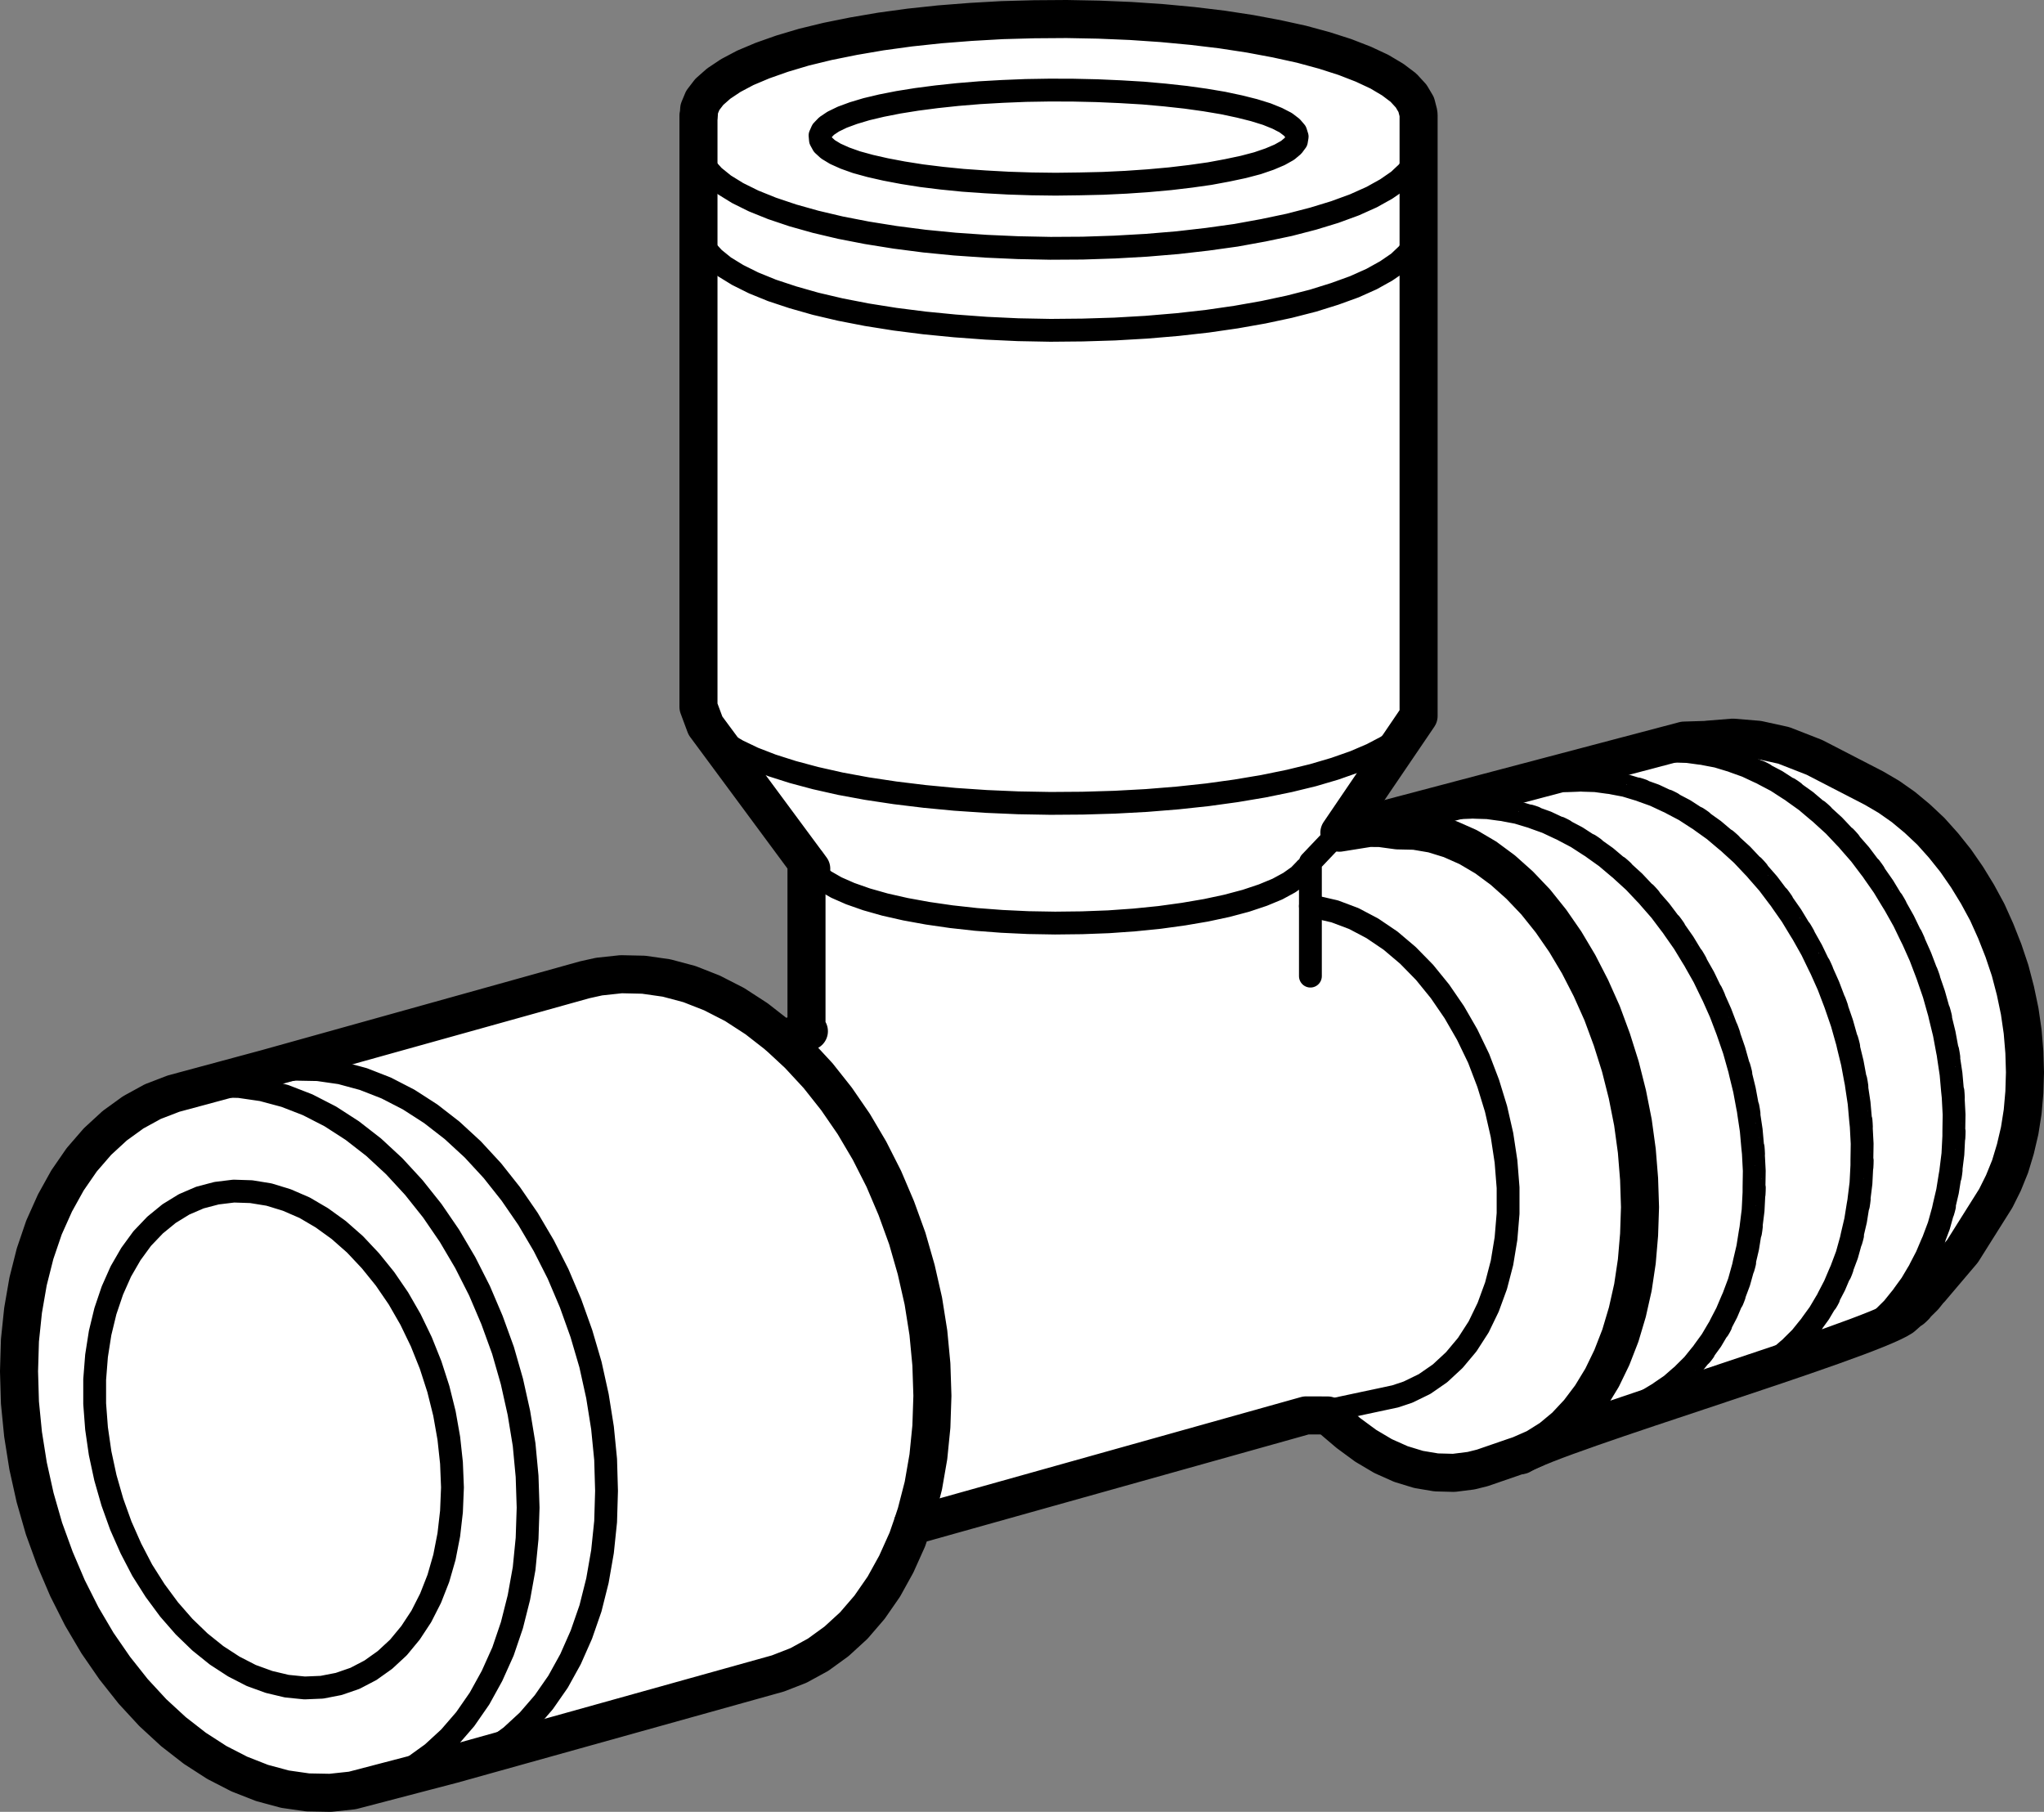
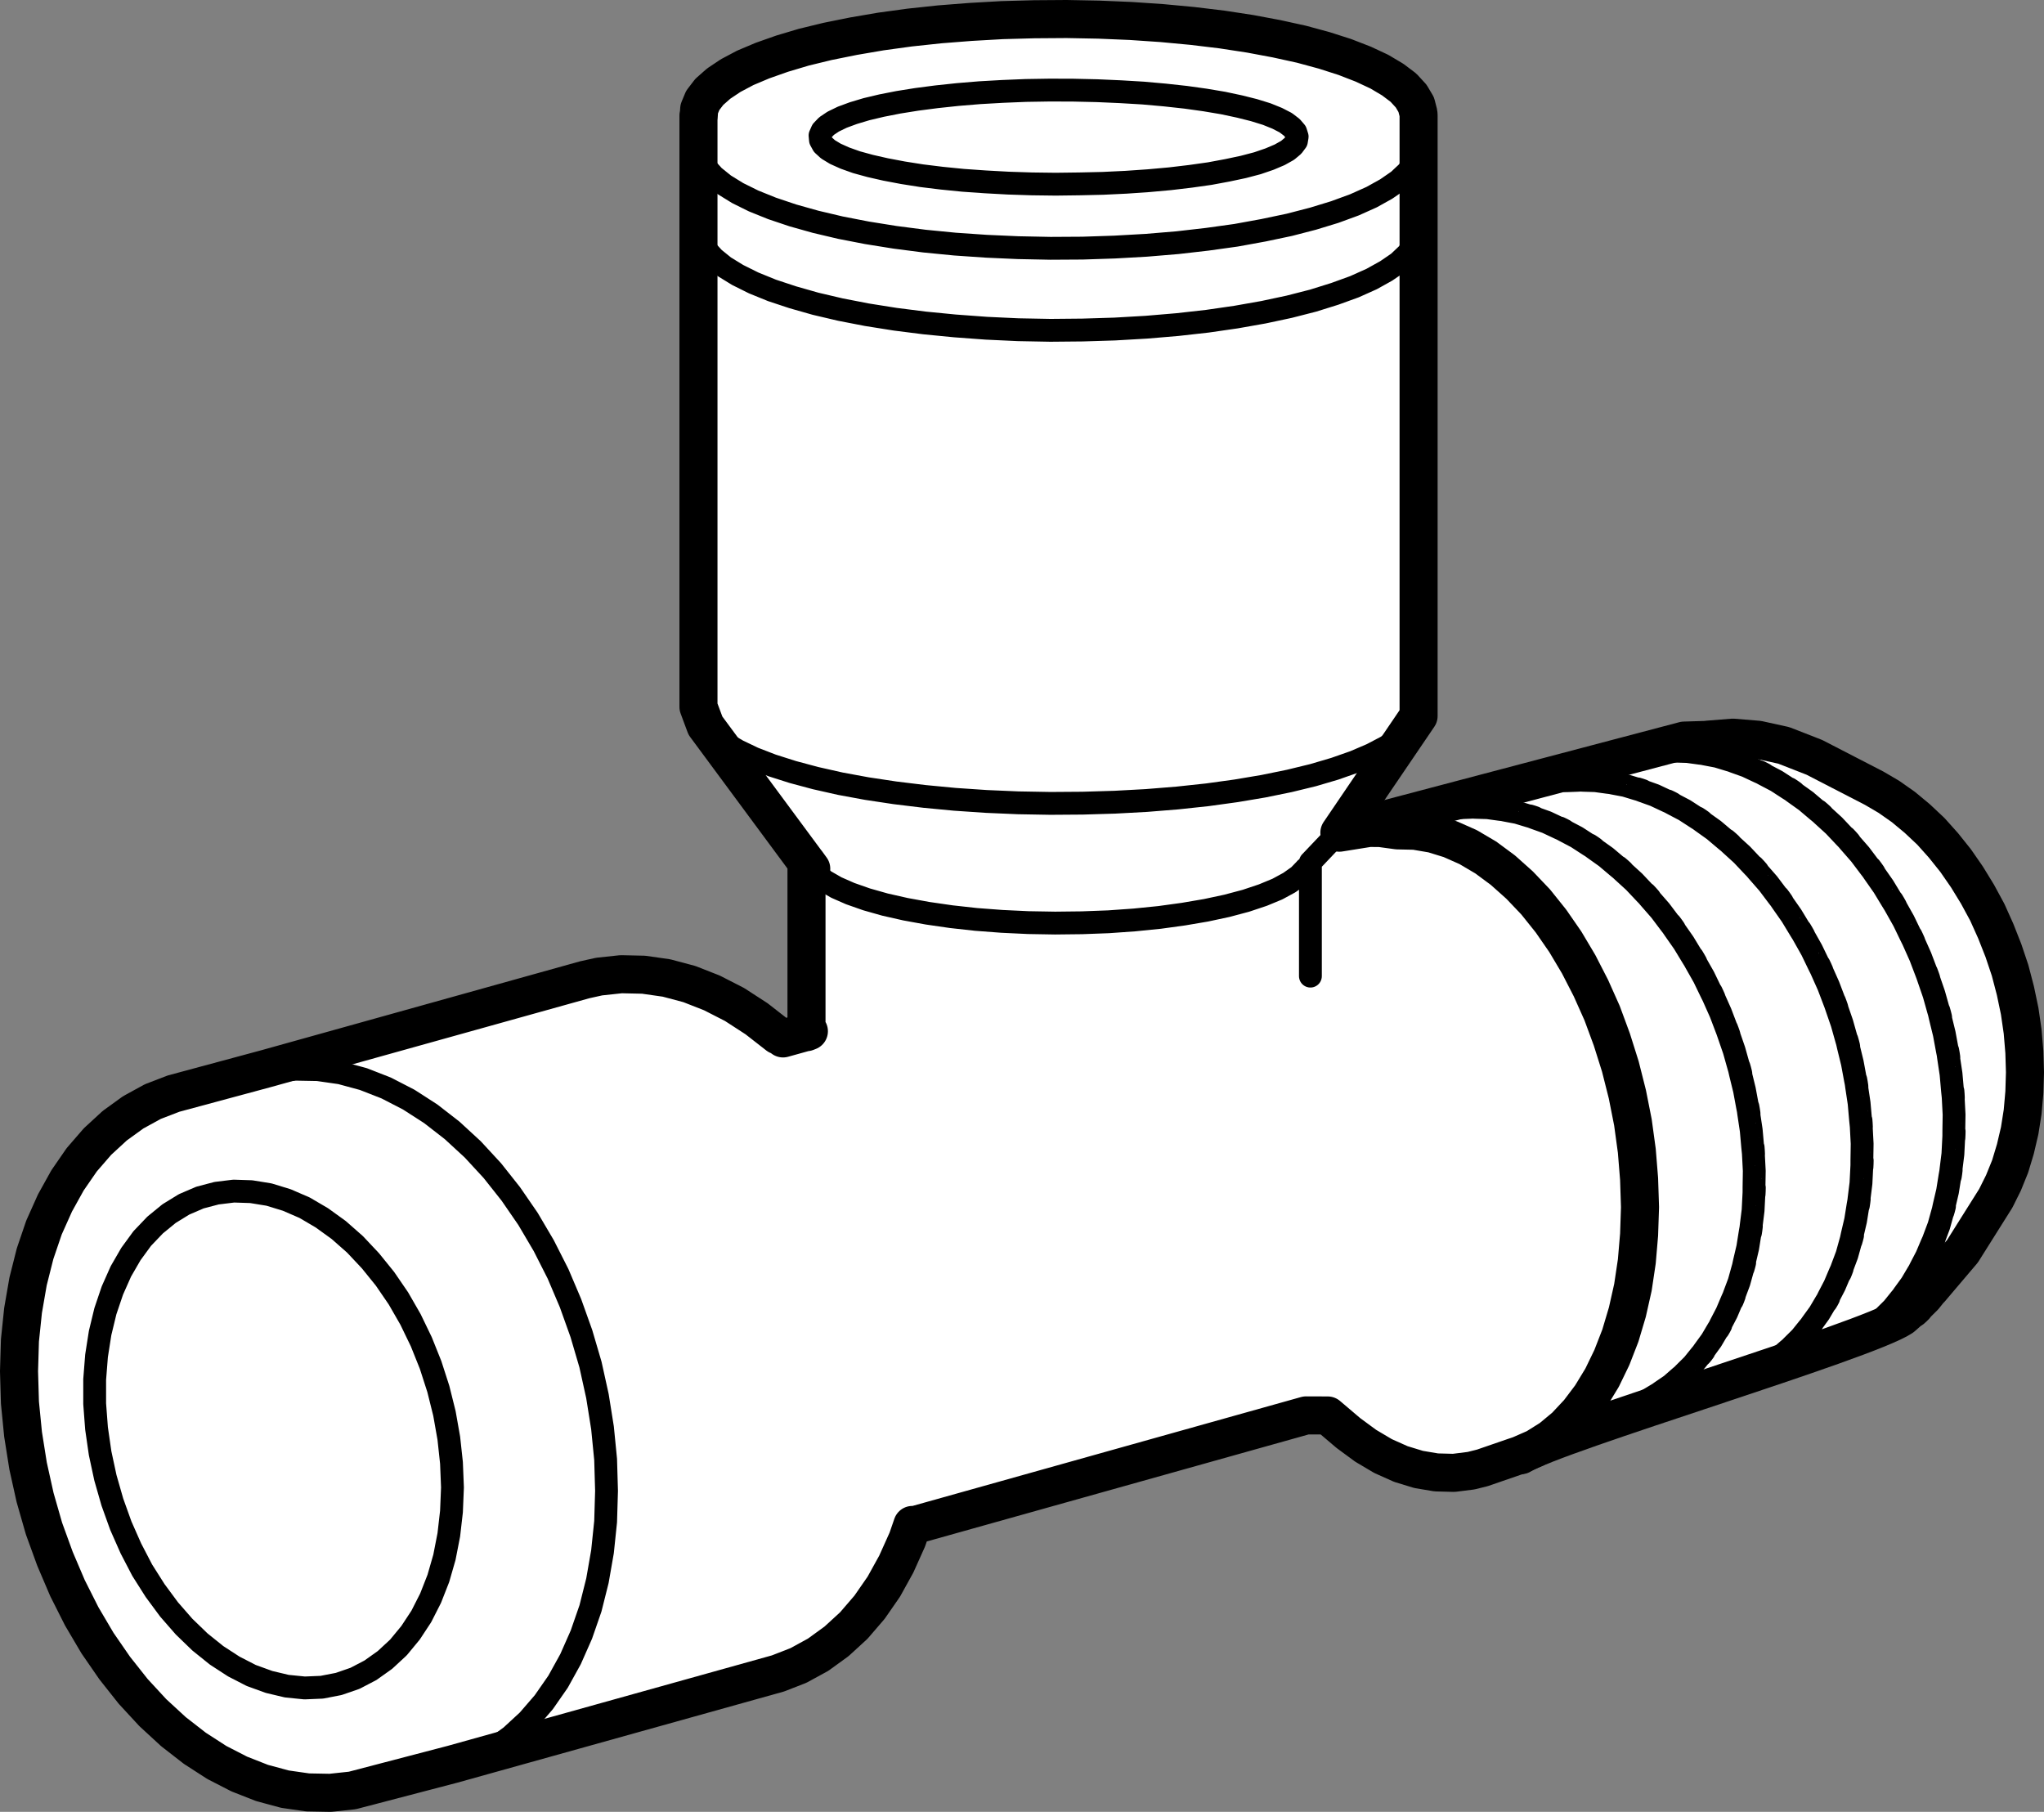
<svg xmlns="http://www.w3.org/2000/svg" version="1.1" id="image" x="0px" y="0px" width="53.717px" height="47.611px" viewBox="0 0 53.717 47.611" enable-background="new 0 0 53.717 47.611" xml:space="preserve">
  <rect x="0" y="0" width="53.717" height="47.611" fill="#808080" stroke="none" />
  <path fill="#FFFFFF" stroke="#000000" stroke-linecap="round" stroke-linejoin="round" stroke-miterlimit="500" d="M39.973,38.238  c0.971-0.596,9.062-2.99,10.012-3.627c0.877-0.779-0.27,0.295,0.578-0.537c0.752-0.936,0.141-0.187,0.141-0.187  l0.029-0.016l0.842-0.992l0.875-1.391l0.201-0.404l0.176-0.434l0.138-0.457l0.113-0.482l0.078-0.494l0.045-0.512  l0.016-0.527l-0.016-0.531l-0.045-0.539l-0.078-0.537l-0.113-0.539L52.826,25.5l-0.176-0.524l-0.201-0.51  l-0.222-0.494l-0.258-0.476l-0.275-0.449l-0.299-0.432l-0.32-0.4l-0.332-0.371l-0.358-0.336l-0.365-0.303  l-0.379-0.266l-0.389-0.228l-1.57-0.81l-0.804-0.314l-0.674-0.148l-0.664-0.055l-0.66,0.053l-0.031,0.006  l-0.59,0.018l-8.934,2.358" />
  <path fill="#FFFFFF" stroke="#000000" stroke-linecap="round" stroke-linejoin="round" stroke-miterlimit="500" d="M48.824,35.254" />
  <path fill="none" stroke="#000000" stroke-width="0.6" stroke-linecap="round" stroke-linejoin="round" stroke-miterlimit="500" d="  M44.246,26.271" />
  <path fill="none" stroke="#000000" stroke-width="0.6" stroke-linecap="round" stroke-linejoin="round" stroke-miterlimit="500" d="  M44.858,31.318" />
  <path fill="none" stroke="#000000" stroke-width="0.6" stroke-linecap="round" stroke-linejoin="round" stroke-miterlimit="500" d="  M43.572,19.75c1.166-0.037-0.402-0.031,0.775-0.002c1.168,0.166-0.385-0.09,0.783,0.127  c1.16,0.358-0.392-0.154,0.77,0.256c1.184,0.562-0.385-0.219,0.789,0.392c1.162,0.76-0.379-0.289,0.77,0.524  c1.117,0.951-0.36-0.348,0.738,0.646c1.043,1.113-0.328-0.396,0.688,0.758c0.934,1.248-0.293-0.442,0.613,0.844  c0.812,1.348-0.25-0.467,0.531,0.904c0.674,1.404-0.201-0.478,0.44,0.941c0.551,1.469-0.162-0.494,0.356,0.984  c0.432,1.551-0.115-0.52,0.271,1.039c0.291,1.594-0.066-0.535,0.178,1.058c0.137,1.604-0.012-0.525,0.08,1.068  c-0.029,1.563,0.039-0.51-0.031,1.037c-0.188,1.484,0.088-0.482-0.141,0.978c-0.328,1.375,0.141-0.436-0.228,0.906  c-0.465,1.228,0.176-0.387-0.324,0.805c-0.582,1.105,0.221-0.336-0.402,0.726c-0.719,0.98,0.262-0.299-0.488,0.639  c-0.844,0.828,0.301-0.24-0.574,0.533c-0.953,0.642,0.334-0.18-0.638,0.412c-1.035,0.453,0.359-0.092-0.696,0.274  c-0.129,0.023,0.039-0.006-0.086,0.016" />
  <path fill="none" stroke="#000000" stroke-width="0.6" stroke-linecap="round" stroke-linejoin="round" stroke-miterlimit="500" d="  M41.156,20.516c1.166-0.037-0.402-0.031,0.775-0.002c1.168,0.166-0.385-0.09,0.783,0.127  c1.16,0.358-0.392-0.154,0.77,0.256c1.184,0.562-0.385-0.219,0.789,0.392c1.162,0.76-0.379-0.289,0.77,0.524  c1.117,0.951-0.36-0.348,0.738,0.646c1.043,1.113-0.328-0.396,0.688,0.758c0.934,1.248-0.293-0.442,0.613,0.844  c0.812,1.348-0.25-0.467,0.531,0.904c0.674,1.404-0.201-0.478,0.44,0.941c0.551,1.469-0.162-0.494,0.356,0.984  c0.432,1.551-0.115-0.52,0.271,1.039c0.291,1.594-0.066-0.535,0.178,1.058c0.136,1.604-0.012-0.525,0.08,1.068  c-0.029,1.563,0.039-0.51-0.031,1.037c-0.188,1.484,0.088-0.482-0.141,0.978  c-0.328,1.375,0.141-0.435-0.228,0.906c-0.465,1.228,0.176-0.387-0.324,0.805c-0.582,1.105,0.221-0.336-0.402,0.726  c-0.718,0.98,0.262-0.299-0.488,0.639c-0.844,0.828,0.301-0.24-0.574,0.533c-0.953,0.642,0.334-0.18-0.638,0.412  c-1.035,0.453,0.359-0.092-0.696,0.274c-0.129,0.023,0.039-0.006-0.086,0.016" />
  <path fill="none" stroke="#000000" stroke-width="0.6" stroke-linecap="round" stroke-linejoin="round" stroke-miterlimit="500" d="  M38.32,21.226c1.166-0.037-0.402-0.031,0.775-0.002c1.168,0.166-0.385-0.09,0.783,0.127  c1.16,0.357-0.392-0.154,0.77,0.256C41.832,22.17,40.264,21.388,41.438,22c1.162,0.76-0.379-0.289,0.77,0.523  c1.117,0.951-0.36-0.348,0.738,0.647c1.043,1.113-0.328-0.397,0.688,0.758c0.934,1.248-0.293-0.441,0.613,0.844  c0.813,1.348-0.25-0.467,0.531,0.904c0.674,1.404-0.201-0.478,0.44,0.942c0.551,1.469-0.162-0.494,0.356,0.984  c0.432,1.551-0.115-0.52,0.271,1.039c0.291,1.594-0.066-0.535,0.178,1.059c0.137,1.604-0.012-0.526,0.08,1.068  c-0.029,1.562,0.039-0.51-0.031,1.037c-0.188,1.484,0.088-0.482-0.141,0.979c-0.328,1.375,0.141-0.436-0.228,0.906  c-0.465,1.229,0.176-0.386-0.324,0.805c-0.582,1.106,0.22-0.336-0.402,0.727c-0.719,0.98,0.262-0.299-0.488,0.638  c-0.844,0.828,0.301-0.24-0.574,0.533c-0.953,0.643,0.334-0.18-0.638,0.412c-1.035,0.453,0.359-0.092-0.696,0.274  c-0.129,0.024,0.039-0.006-0.086,0.016" />
  <polyline fill="#FFFFFF" stroke="#000000" stroke-linecap="round" stroke-linejoin="round" stroke-miterlimit="500" points="  20.578,27.287 21.258,27.098 21.195,27.123 21.195,22.656 21.32,22.828 18.539,19.068 18.356,18.576 18.356,6.113   18.356,5.088 18.356,3.035 18.36,3.092 18.375,2.863 18.469,2.638 18.641,2.414 18.887,2.197 19.203,1.986   19.586,1.783 20.039,1.592 20.555,1.41 21.125,1.24 21.75,1.088 22.43,0.951 23.148,0.828 23.906,0.724 24.692,0.64   25.508,0.576 26.336,0.529 27.18,0.506 28.031,0.5 28.875,0.516 29.715,0.551 30.539,0.607 31.34,0.682 32.113,0.775   32.852,0.888 33.547,1.018 34.203,1.162 34.801,1.324 35.344,1.498 35.828,1.686 36.25,1.883 36.602,2.092   36.883,2.304 37.086,2.525 37.219,2.75 37.277,2.976 37.281,3.035 37.281,5.088 37.281,6.113 37.281,18.816   35.199,21.881 35.98,21.756 36.272,21.758 36.727,21.82 37.184,21.83 37.654,21.91 38.117,22.053 38.584,22.26   39.047,22.533 39.496,22.865 39.936,23.258 40.358,23.701 40.76,24.203 41.137,24.748 41.488,25.338 41.81,25.965   42.104,26.623 42.36,27.316 42.584,28.027 42.768,28.756 42.914,29.494 43.016,30.24 43.076,30.982 43.1,31.721   43.076,32.443 43.016,33.146 42.914,33.828 42.768,34.478 42.584,35.096 42.36,35.672 42.104,36.201 41.81,36.684   41.488,37.111 41.137,37.486 40.76,37.799 40.358,38.051 39.936,38.236 39.795,38.283 38.957,38.572 38.66,38.646   38.207,38.703 37.746,38.691 37.281,38.613 36.816,38.471 36.348,38.262 35.889,37.99 35.438,37.658 35.334,37.57   34.893,37.195 34.324,37.193 24.008,40.084 23.977,40.072 23.844,40.457 23.555,41.1 23.227,41.693 22.852,42.234   22.438,42.715 21.984,43.131 21.5,43.482 20.984,43.764 20.445,43.974 20.262,44.025 11.898,46.359 9.258,47.049   8.68,47.111 8.086,47.1 7.488,47.014 6.887,46.852 6.289,46.617 5.699,46.314 5.121,45.941 4.559,45.504   4.016,45.004 3.5,44.445 3.016,43.834 2.562,43.176 2.148,42.474 1.774,41.732 1.445,40.961 1.156,40.166   0.922,39.35 0.738,38.521 0.606,37.689 0.524,36.857 0.5,36.033 0.524,35.222 0.606,34.434 0.738,33.672   0.922,32.943 1.156,32.256 1.445,31.611 1.774,31.018 2.148,30.476 2.562,29.998 3.016,29.58 3.5,29.23   4.016,28.947 4.559,28.738 7,28.08 15.367,25.746 15.746,25.662 16.324,25.6 16.914,25.613 17.516,25.699   18.117,25.859 18.711,26.092 19.305,26.396 19.883,26.771 20.445,27.209 " />
  <line fill="none" stroke="#000000" stroke-width="0.6" stroke-linecap="round" stroke-linejoin="round" stroke-miterlimit="500" x1="7.594" y1="27.912" x2="4.742" y2="28.686" />
  <line fill="none" stroke="#000000" stroke-width="0.6" stroke-linecap="round" stroke-linejoin="round" stroke-miterlimit="500" x1="9.637" y1="46.965" x2="12.43" y2="46.217" />
  <polyline fill="none" stroke="#000000" stroke-width="0.6" stroke-linecap="round" stroke-linejoin="round" stroke-miterlimit="500" points="  34.438,25.65 34.438,22.656 35.387,21.658 " />
  <polyline fill="none" stroke="#000000" stroke-width="0.6" stroke-linecap="round" stroke-linejoin="round" stroke-miterlimit="500" points="  6.803,28.242 7.182,28.158 7.76,28.096 8.354,28.107 8.951,28.193 9.549,28.355 10.15,28.59 10.74,28.894   11.318,29.266 11.881,29.703 12.424,30.203 12.94,30.762 13.424,31.373 13.877,32.031 14.291,32.734 14.666,33.474   14.994,34.246 15.279,35.043 15.518,35.857 15.701,36.686 15.834,37.52 15.916,38.35 15.94,39.176 15.916,39.984   15.834,40.773 15.701,41.535 15.518,42.264 15.279,42.953 14.994,43.598 14.666,44.191 14.291,44.73 13.877,45.209   13.424,45.627 12.94,45.978 12.424,46.26 11.881,46.469 11.697,46.521 " />
-   <polyline fill="none" stroke="#000000" stroke-width="0.6" stroke-linecap="round" stroke-linejoin="round" stroke-miterlimit="500" points="  4.559,28.738 5.121,28.602 5.699,28.537 6.289,28.551 6.887,28.638 7.488,28.799 8.086,29.031 8.68,29.336   9.258,29.709 9.82,30.146 10.36,30.646 10.875,31.205 11.36,31.814 11.812,32.474 12.227,33.178 12.602,33.918   12.93,34.688 13.219,35.484 13.453,36.301 13.637,37.127 13.774,37.961 13.852,38.793 13.879,39.617   13.852,40.428 13.774,41.217 13.637,41.978 13.453,42.707 13.219,43.396 12.93,44.039 12.602,44.633   12.227,45.174 11.812,45.654 11.36,46.07 10.875,46.42 10.36,46.701 9.82,46.912 9.258,47.049 " />
  <polyline fill="none" stroke="#000000" stroke-width="0.6" stroke-linecap="round" stroke-linejoin="round" stroke-miterlimit="500" points="  11.891,39.086 11.865,39.719 11.795,40.33 11.68,40.92 11.52,41.476 11.316,41.996 11.072,42.476 10.789,42.906   10.471,43.291 10.117,43.619 9.736,43.89 9.33,44.102 8.902,44.25 8.459,44.336 8.006,44.355 7.537,44.308   7.07,44.197 6.602,44.027 6.143,43.791 5.692,43.498 5.254,43.146 4.838,42.744 4.444,42.293 4.076,41.795   3.738,41.262 3.44,40.689 3.176,40.092 2.953,39.471 2.77,38.832 2.631,38.186 2.537,37.535 2.488,36.887   2.488,36.25 2.537,35.627 2.631,35.027 2.77,34.453 2.953,33.912 3.176,33.41 3.44,32.953 3.738,32.545   4.076,32.191 4.444,31.89 4.838,31.648 5.254,31.469 5.692,31.354 6.143,31.299 6.602,31.314 7.07,31.39   7.537,31.533 8.006,31.736 8.459,32.002 8.902,32.322 9.33,32.699 9.736,33.131 10.117,33.602 10.471,34.119   10.789,34.672 11.072,35.258 11.316,35.867 11.52,36.5 11.68,37.142 11.795,37.793 11.865,38.441 11.891,39.086 " />
-   <polyline fill="none" stroke="#000000" stroke-linejoin="round" stroke-miterlimit="500" points="20.445,27.209 20.984,27.709   21.5,28.266 21.984,28.877 22.438,29.537 22.852,30.238 23.227,30.978 23.555,31.748 23.844,32.545 24.078,33.361   24.266,34.189 24.398,35.021 24.477,35.854 24.504,36.678 24.477,37.488 24.398,38.279 24.266,39.039 24.078,39.768   23.977,40.072 " />
  <polyline fill="none" stroke="#000000" stroke-width="0.6" stroke-linecap="round" stroke-linejoin="round" stroke-miterlimit="500" points="  37.281,6.021 37.258,6.199 37.164,6.436 36.992,6.67 36.75,6.9 36.43,7.119 36.047,7.332 35.594,7.535 35.078,7.722   34.508,7.9 33.883,8.06 33.203,8.205 32.484,8.332 31.73,8.441 30.945,8.529 30.129,8.598 29.297,8.646   28.453,8.672 27.606,8.68 26.758,8.664 25.922,8.625 25.094,8.564 24.297,8.486 23.524,8.388 22.781,8.27   22.086,8.135 21.434,7.982 20.836,7.812 20.289,7.631 19.805,7.434 19.387,7.226 19.035,7.01 18.758,6.785   18.547,6.553 18.414,6.318 18.36,6.08 18.356,6.021 " />
  <polyline fill="none" stroke="#000000" stroke-width="0.6" stroke-linecap="round" stroke-linejoin="round" stroke-miterlimit="500" points="  37.277,3.806 37.258,4.047 37.164,4.283 36.992,4.518 36.75,4.746 36.43,4.967 36.047,5.18 35.594,5.383   35.078,5.572 34.508,5.746 33.883,5.908 33.203,6.051 32.484,6.182 31.73,6.287 30.945,6.377 30.129,6.445   29.297,6.492 28.453,6.52 27.606,6.525 26.758,6.508 25.922,6.471 25.094,6.414 24.297,6.336 23.524,6.236   22.781,6.117 22.086,5.982 21.434,5.828 20.836,5.66 20.289,5.476 19.805,5.281 19.387,5.074 19.035,4.857   18.758,4.633 18.547,4.4 18.414,4.166 18.36,3.928 " />
  <polyline fill="none" stroke="#000000" stroke-width="0.6" stroke-linecap="round" stroke-linejoin="round" stroke-miterlimit="500" points="  32.254,4.476 31.791,4.562 31.289,4.633 30.75,4.697 30.186,4.748 29.592,4.789 28.984,4.818 28.367,4.832   27.742,4.84 27.117,4.832 26.5,4.812 25.896,4.779 25.309,4.738 24.75,4.682 24.221,4.617 23.728,4.539   23.274,4.453 22.869,4.361 22.508,4.262 22.205,4.154 21.953,4.041 21.76,3.924 21.629,3.804 21.562,3.682   21.551,3.558 21.606,3.434 21.723,3.312 21.898,3.195 22.135,3.08 22.428,2.972 22.772,2.869 23.168,2.775   23.61,2.688 24.092,2.611 24.613,2.543 25.168,2.484 25.748,2.436 26.348,2.402 26.961,2.377 27.584,2.367   28.207,2.369 28.832,2.383 29.445,2.41 30.037,2.445 30.611,2.496 31.16,2.556 31.668,2.627 32.144,2.707   32.576,2.799 32.955,2.894 33.291,2.998 33.566,3.109 33.789,3.224 33.949,3.346 34.051,3.465 34.09,3.59   34.07,3.711 33.98,3.832 33.838,3.951 33.629,4.068 33.365,4.18 33.047,4.289 32.674,4.387 32.254,4.476 " />
  <polyline fill="none" stroke="#000000" stroke-width="0.6" stroke-linecap="round" stroke-linejoin="round" stroke-miterlimit="500" points="  37.281,18.576 37.258,18.748 37.164,18.972 36.992,19.195 36.75,19.412 36.43,19.625 36.047,19.826 35.594,20.02   35.078,20.201 34.508,20.369 33.883,20.521 33.203,20.66 32.484,20.781 31.73,20.885 30.945,20.969 30.129,21.035   29.297,21.08 28.453,21.105 27.606,21.111 26.758,21.096 25.922,21.06 25.094,21.004 24.297,20.928 23.524,20.834   22.781,20.722 22.086,20.594 21.434,20.447 20.836,20.287 20.289,20.113 19.805,19.926 19.387,19.726 19.035,19.52   18.758,19.304 18.547,19.084 18.414,18.859 18.36,18.633 18.356,18.576 " />
  <polyline fill="none" stroke="#000000" stroke-width="0.6" stroke-linecap="round" stroke-linejoin="round" stroke-miterlimit="500" points="  34.312,22.828 34.309,22.834 34.133,23.016 33.883,23.193 33.57,23.363 33.188,23.521 32.742,23.67 32.242,23.803   31.695,23.92 31.102,24.021 30.477,24.107 29.812,24.174 29.133,24.222 28.434,24.248 27.727,24.256 27.024,24.244   26.328,24.211 25.652,24.16 25,24.088 24.379,23.998 23.797,23.892 23.258,23.77 22.774,23.633 22.344,23.482   21.98,23.322 21.68,23.15 21.453,22.972 21.32,22.828 " />
-   <polyline fill="none" stroke="#000000" stroke-width="0.6" stroke-linecap="round" stroke-linejoin="round" stroke-miterlimit="500" points="  34.438,23.812 34.578,23.834 35.078,23.949 35.578,24.137 36.062,24.392 36.543,24.717 37,25.104 37.438,25.551   37.844,26.051 38.219,26.598 38.559,27.188 38.86,27.812 39.11,28.467 39.316,29.138 39.473,29.826 39.578,30.518   39.633,31.209 39.633,31.887 39.578,32.547 39.473,33.184 39.316,33.787 39.11,34.35 38.86,34.867 38.559,35.334   38.219,35.74 37.844,36.088 37.438,36.369 37,36.582 36.668,36.693 34.324,37.193 " />
</svg>